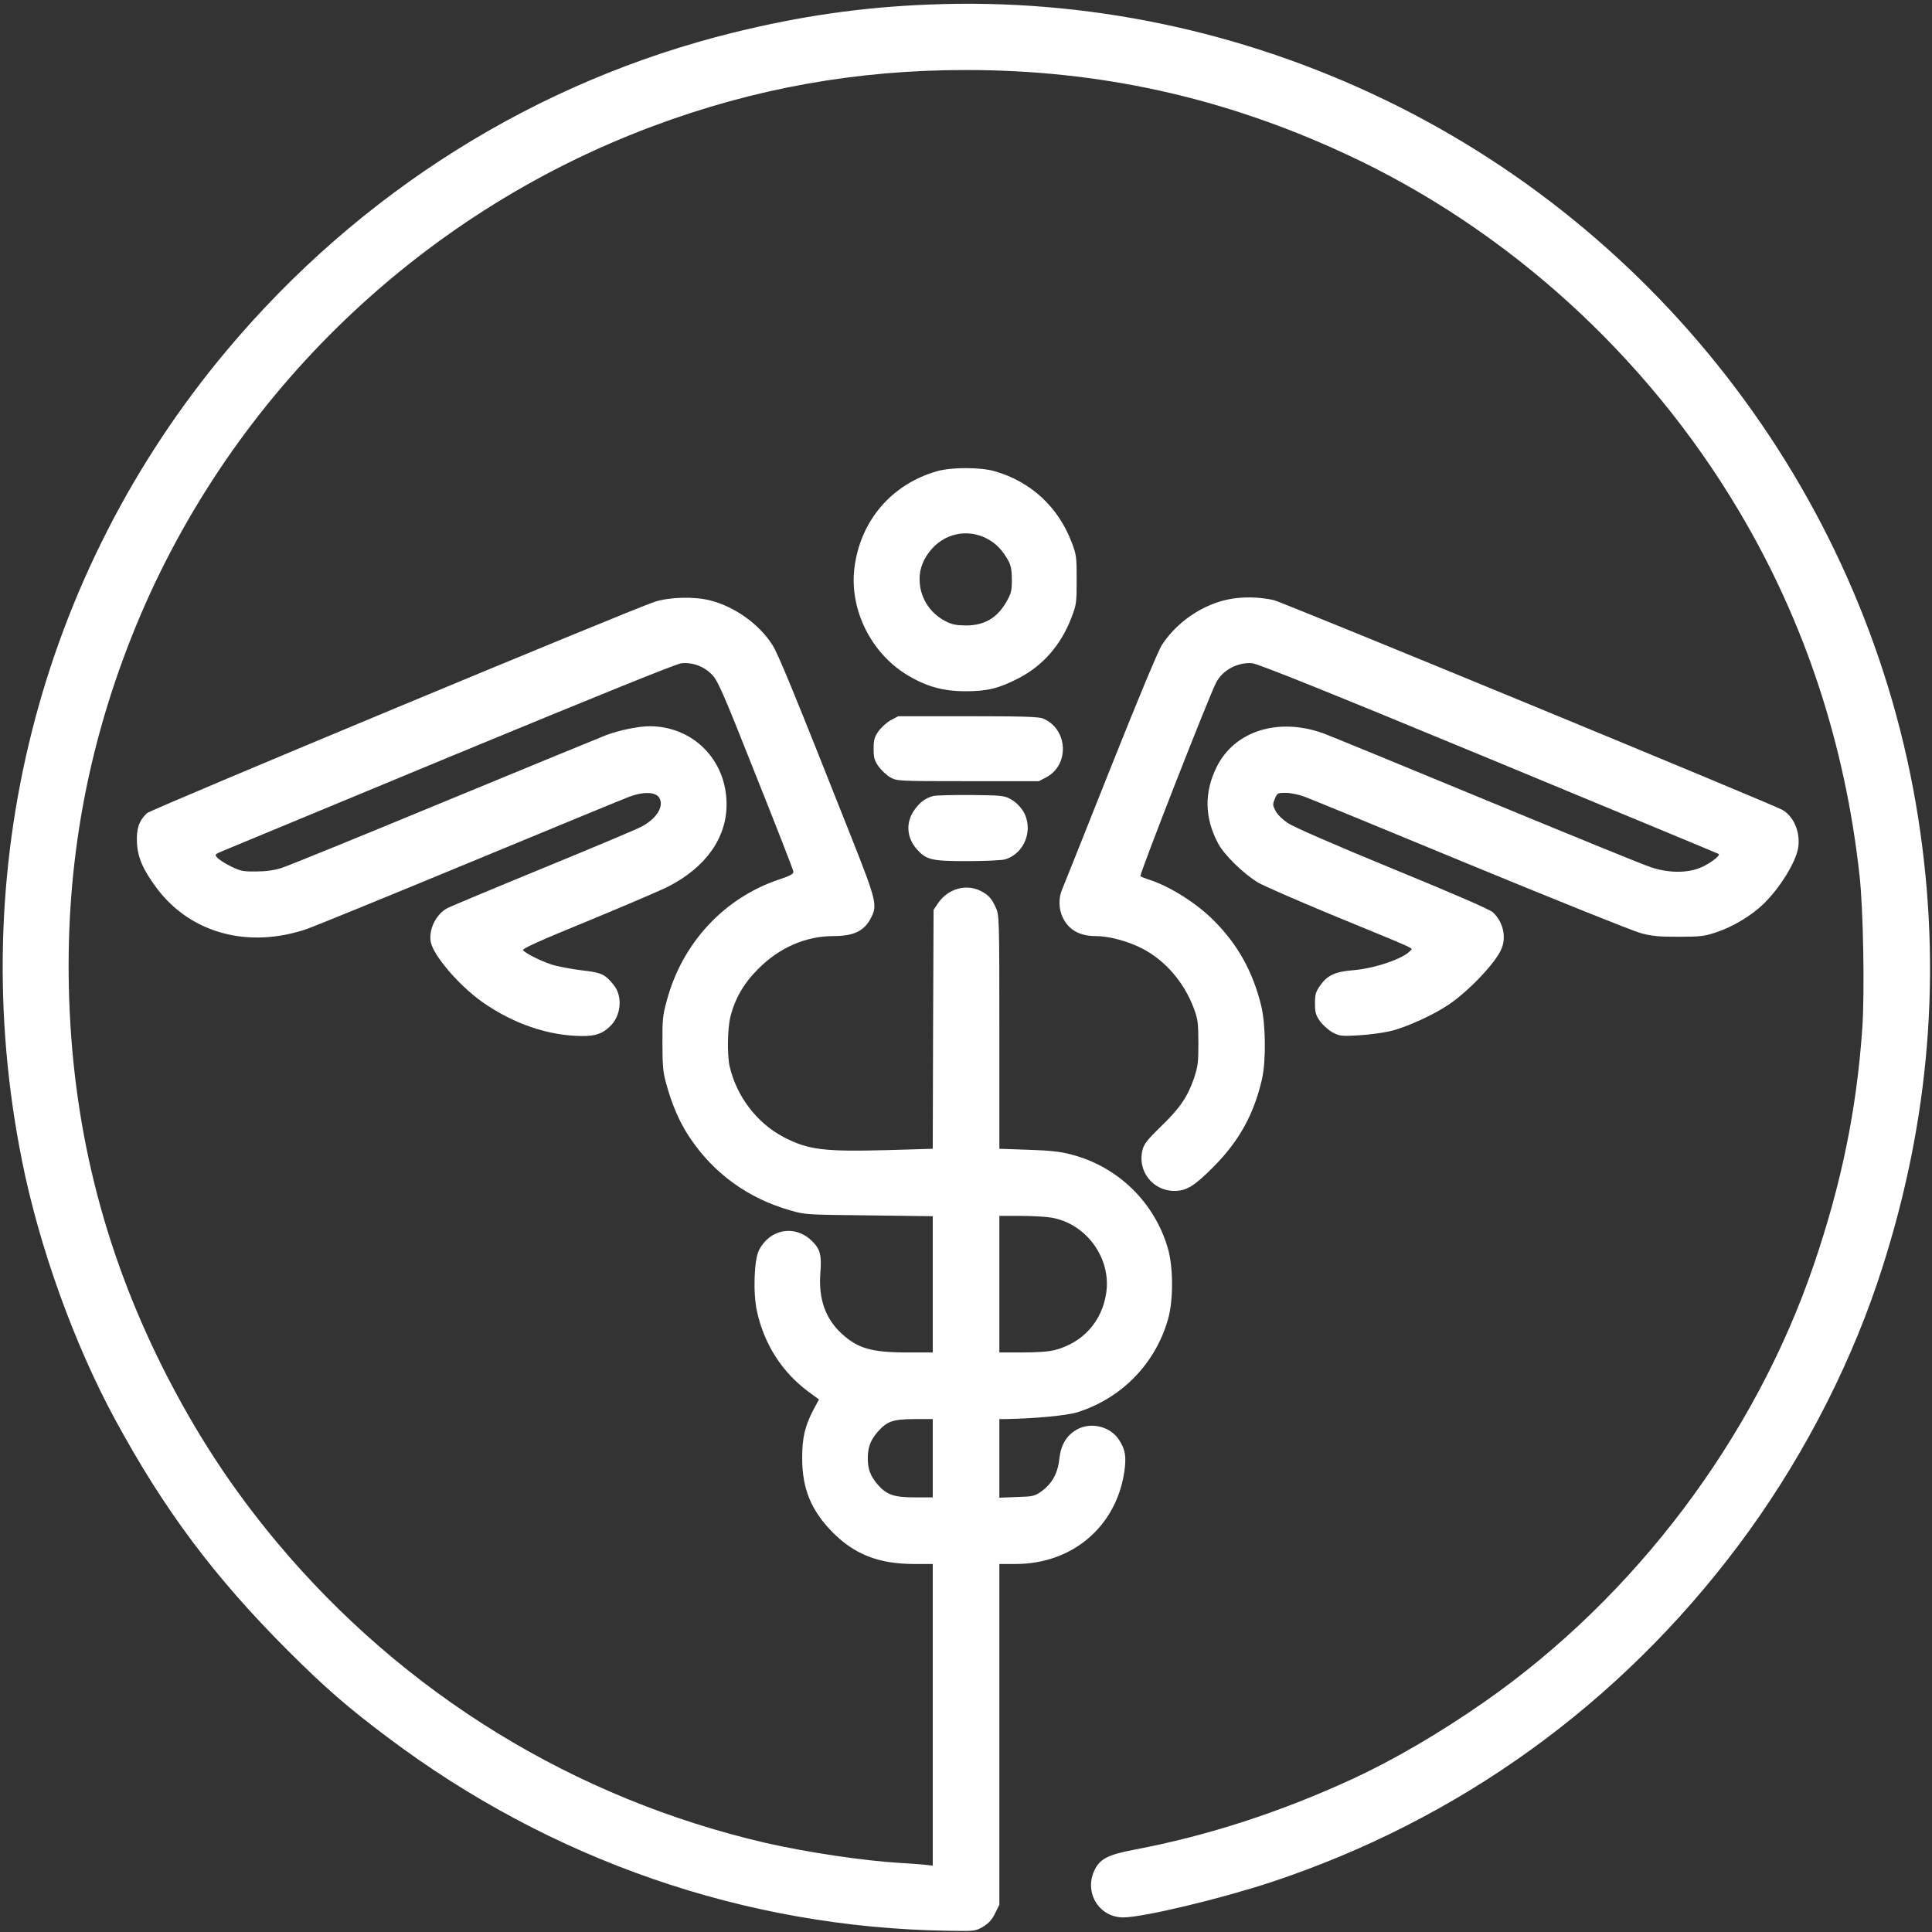
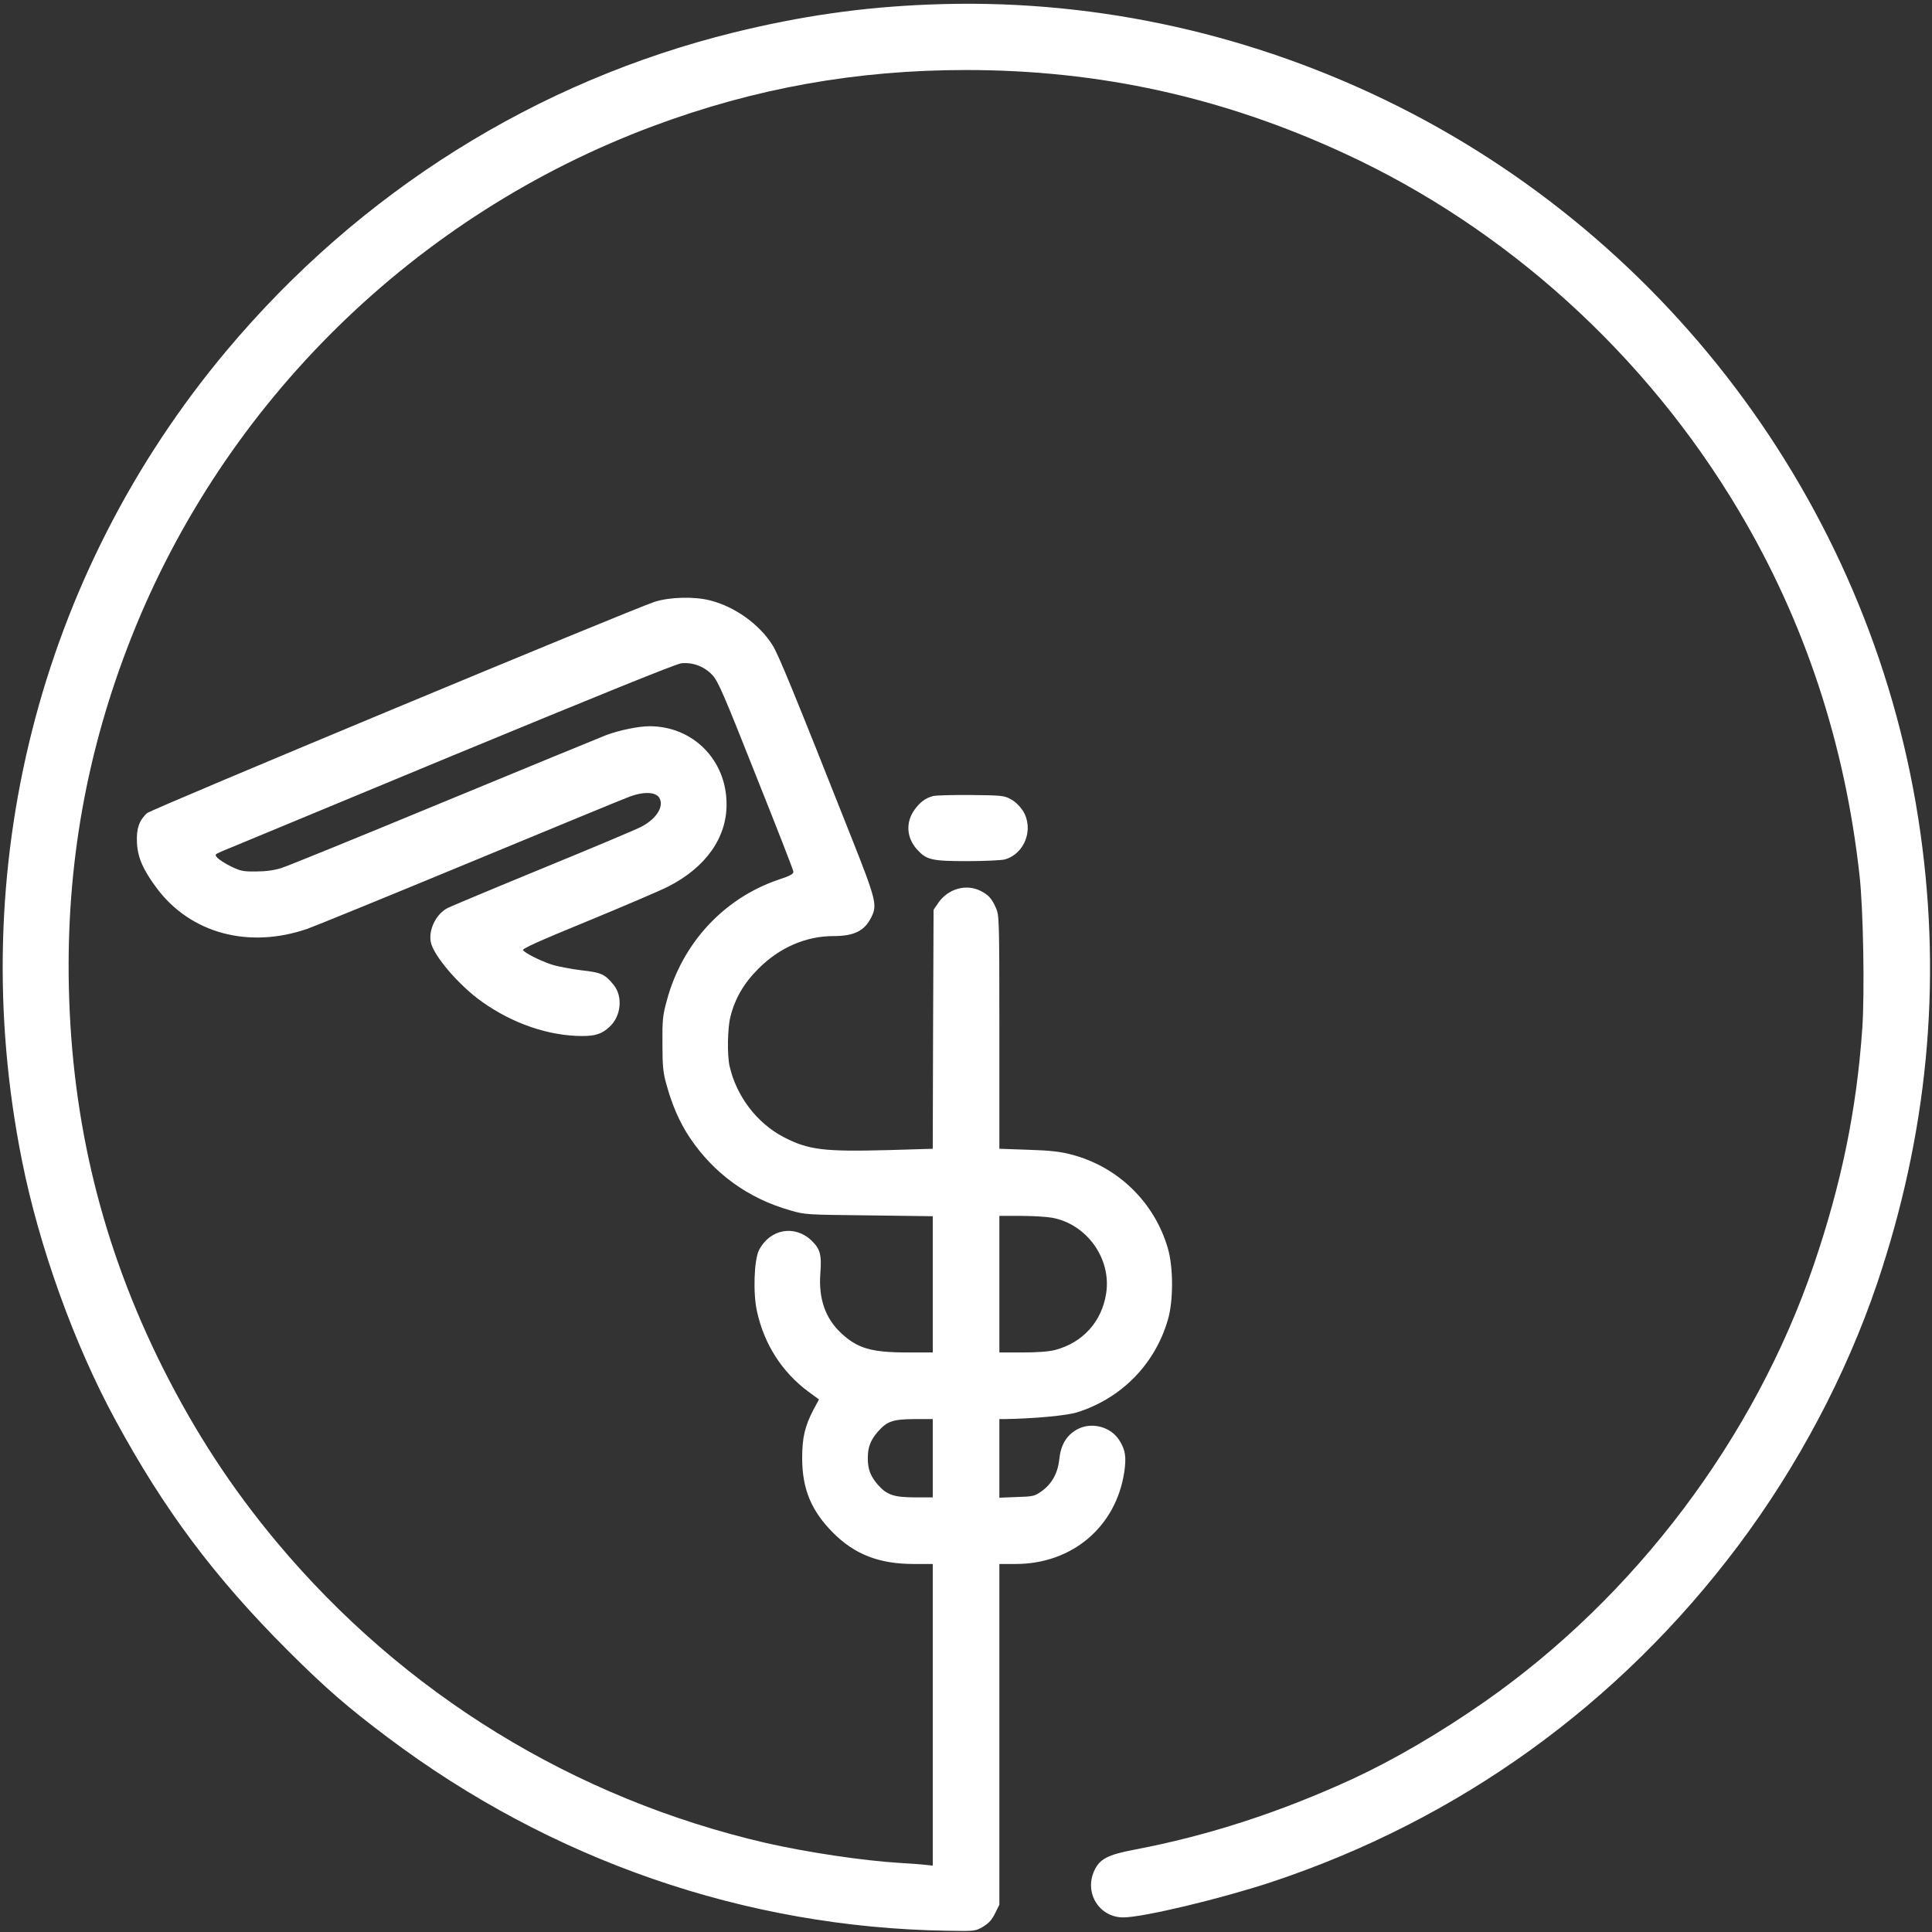
<svg xmlns="http://www.w3.org/2000/svg" viewBox="0 0 1160 1160" preserveAspectRatio="xMidYMid meet">
  <rect x="0" y="0" width="1160" height="1160" fill="#333333" stroke="none" />
  <g fill="#FFF" transform="translate(0,1166) scale(0.1,-0.1) ">
    <path d="m5575.378,11632.622c-402,-16 -769,-69 -1171,-168c-1185,-292 -2246,-958 -3044,-1910c-1128,-1346 -1577,-3120 -1229,-4860c103,-519 314,-1105 560,-1558c295,-544 595,-945 1038,-1388c228,-227 356,-338 598,-520c981,-738 2148,-1142 3358,-1161c169,-3 170,-3 217,24c34,21 53,41 72,80l26,52l0,1023l0,1023l98,0c339,0 602,223 652,552c13,92 7,133 -30,191c-52,83 -170,112 -255,64c-62,-35 -96,-92 -105,-176c-9,-87 -45,-151 -109,-196c-40,-28 -50,-30 -147,-33l-104,-4l0,236l0,236l33,0c179,3 369,21 432,40c267,83 470,290 547,557c33,112 33,314 0,427c-80,278 -301,493 -582,565c-64,17 -127,24 -257,28l-173,6l0,701c0,683 -1,702 -21,746c-25,56 -44,77 -91,101c-86,44 -194,14 -253,-69l-30,-44l-3,-718l-2,-717l-269,-8c-387,-10 -477,1 -626,78c-161,84 -284,246 -325,427c-15,68 -12,228 5,295c28,112 81,202 169,290c126,126 284,195 450,195c123,0 186,31 226,111c38,74 32,102 -119,483c-346,874 -437,1095 -473,1153c-79,125 -225,230 -373,268c-95,25 -245,21 -335,-8c-138,-45 -3023,-1246 -3048,-1269c-48,-45 -64,-94 -60,-177c4,-89 37,-164 120,-275c203,-270 551,-364 904,-242c38,13 474,191 969,396c495,205 929,384 964,397c87,32 159,29 180,-8c28,-50 -16,-123 -106,-171c-26,-15 -291,-126 -588,-248c-297,-122 -557,-231 -577,-241c-69,-35 -116,-129 -102,-204c15,-81 168,-260 307,-359c186,-132 402,-206 604,-206c77,0 117,13 161,54c71,63 83,183 26,253c-53,65 -72,74 -196,88c-63,8 -143,23 -179,35c-68,23 -153,66 -169,85c-7,9 95,55 388,175c218,90 436,183 483,207c226,115 353,294 351,497c-1,264 -202,466 -462,466c-67,0 -182,-24 -260,-53c-36,-14 -474,-194 -975,-401c-500,-207 -939,-386 -975,-397c-43,-14 -94,-21 -152,-21c-78,-1 -93,2 -151,30c-35,17 -72,41 -82,52c-17,19 -17,20 27,39c25,10 645,268 1379,572c898,371 1349,554 1380,557c69,7 139,-20 186,-71c34,-36 69,-117 261,-602c123,-307 224,-567 225,-577c2,-15 -16,-25 -88,-49c-329,-111 -580,-382 -672,-727c-24,-86 -27,-116 -26,-257c0,-130 4,-174 21,-235c35,-131 82,-239 143,-330c144,-215 350,-365 604,-437c88,-26 97,-26 473,-30l382,-5l0,-409l0,-409l-150,0c-219,0 -301,24 -400,116c-95,89 -136,206 -125,358c9,113 -1,148 -53,198c-101,96 -249,70 -315,-57c-30,-58 -37,-261 -12,-370c44,-198 151,-364 309,-481l63,-46l-33,-61c-52,-100 -68,-168 -68,-292c0,-183 54,-315 184,-446c131,-132 278,-189 487,-189l113,0l0,-905l0,-906l-47,5c-27,3 -93,8 -148,11c-221,13 -561,64 -807,120c-1152,267 -2174,895 -2935,1804c-273,327 -490,659 -687,1051c-361,722 -545,1467 -563,2285c-16,731 107,1418 374,2095c559,1417 1707,2542 3136,3074c609,227 1218,336 1877,336c800,0 1541,-163 2270,-500c973,-448 1813,-1209 2369,-2145c396,-665 639,-1400 726,-2195c22,-199 31,-701 16,-915c-34,-489 -126,-936 -292,-1421c-355,-1039 -1071,-1989 -1974,-2620c-268,-187 -545,-349 -791,-463c-438,-202 -874,-343 -1312,-426c-163,-31 -210,-56 -243,-128c-60,-133 31,-279 175,-279c118,0 582,111 886,211c1128,374 2090,1067 2806,2021c357,476 647,1023 834,1574c302,895 389,1793 260,2706c-267,1903 -1482,3564 -3215,4401c-860,415 -1798,611 -2740,572zm741,-7284c209,-38 358,-246 325,-455c-26,-169 -140,-295 -306,-339c-39,-10 -105,-15 -197,-15l-138,0l0,410l0,410l128,0c71,0 155,-5 188,-11zm-716,-1444l0,-235l-107,0c-126,0 -169,15 -222,75c-45,52 -61,93 -61,160c0,66 16,108 60,159c56,63 89,75 218,76l112,0l0,-235z" />
-     <path d="m5625.378,8830.622c-272,-78 -459,-296 -495,-578c-32,-250 98,-514 319,-647c114,-68 214,-96 348,-96c130,0 200,17 318,78c147,76 255,200 318,365c30,78 31,89 31,227c0,138 -1,149 -31,227c-81,211 -245,362 -461,424c-87,25 -261,25 -347,0zm305,-407c52,-28 92,-71 126,-134c13,-25 19,-56 19,-110c0,-65 -4,-82 -30,-128c-55,-100 -133,-147 -245,-147c-62,1 -84,5 -126,27c-87,45 -144,131 -152,226c-6,69 12,128 56,187c85,113 230,145 352,79z" />
-     <path d="m7430.378,8069.622c-175,-17 -351,-126 -453,-280c-23,-35 -137,-309 -311,-745c-151,-379 -281,-707 -290,-727c-21,-49 -20,-114 3,-163c35,-77 102,-115 199,-115c81,0 199,-32 284,-77c135,-71 246,-200 304,-353c26,-69 28,-87 29,-210c0,-123 -3,-142 -28,-218c-38,-109 -85,-178 -201,-289c-75,-73 -98,-102 -106,-135c-34,-126 60,-248 190,-248c75,0 121,29 240,149c152,154 239,314 287,523c25,112 22,329 -5,440c-50,204 -140,366 -282,509c-106,107 -268,209 -395,249c-22,7 -44,16 -48,20c-8,7 409,1074 454,1161c38,76 131,125 218,117c36,-4 433,-163 1423,-573c755,-313 1375,-570 1377,-572c11,-9 -47,-54 -102,-79c-83,-37 -197,-37 -307,0c-41,13 -484,194 -985,401c-500,207 -941,388 -979,402c-271,98 -535,15 -642,-203c-75,-152 -72,-305 9,-457c35,-68 155,-185 241,-236c32,-19 225,-103 429,-188c547,-225 499,-203 485,-220c-39,-48 -216,-108 -345,-118c-108,-9 -153,-30 -198,-93c-26,-38 -30,-53 -30,-107c0,-54 5,-70 30,-106c17,-23 50,-53 75,-67c42,-22 52,-24 155,-18c61,3 148,15 195,26c95,23 257,97 347,158c123,83 284,253 318,336c30,72 9,162 -51,218c-19,18 -222,106 -604,263c-358,147 -595,251 -629,274c-31,21 -63,52 -73,73c-17,33 -18,39 -4,72c14,35 17,36 65,36c28,0 78,-10 113,-23c35,-13 484,-197 998,-410c514,-212 973,-396 1020,-409c71,-19 109,-22 230,-22c130,0 153,3 225,27c98,32 212,101 283,170c98,95 194,251 208,336c15,93 -26,190 -95,229c-69,38 -3006,1250 -3056,1260c-73,15 -141,19 -215,12z" />
-     <path d="m5349.378,7336.622c-24,-13 -57,-43 -74,-66c-25,-36 -30,-52 -30,-106c0,-54 4,-69 30,-107c17,-23 49,-53 70,-65c40,-22 43,-23 466,-23l426,0l44,23c142,75 131,290 -18,353c-26,11 -120,14 -451,14l-419,0l-44,-23z" />
    <path d="m5603.378,6880.622c-46,-12 -79,-36 -112,-82c-54,-74 -49,-166 12,-236c58,-65 87,-73 302,-73c105,0 207,5 227,10c121,34 177,184 109,293c-19,28 -46,55 -73,69c-40,22 -56,23 -238,25c-107,1 -210,-2 -227,-6z" />
  </g>
</svg>